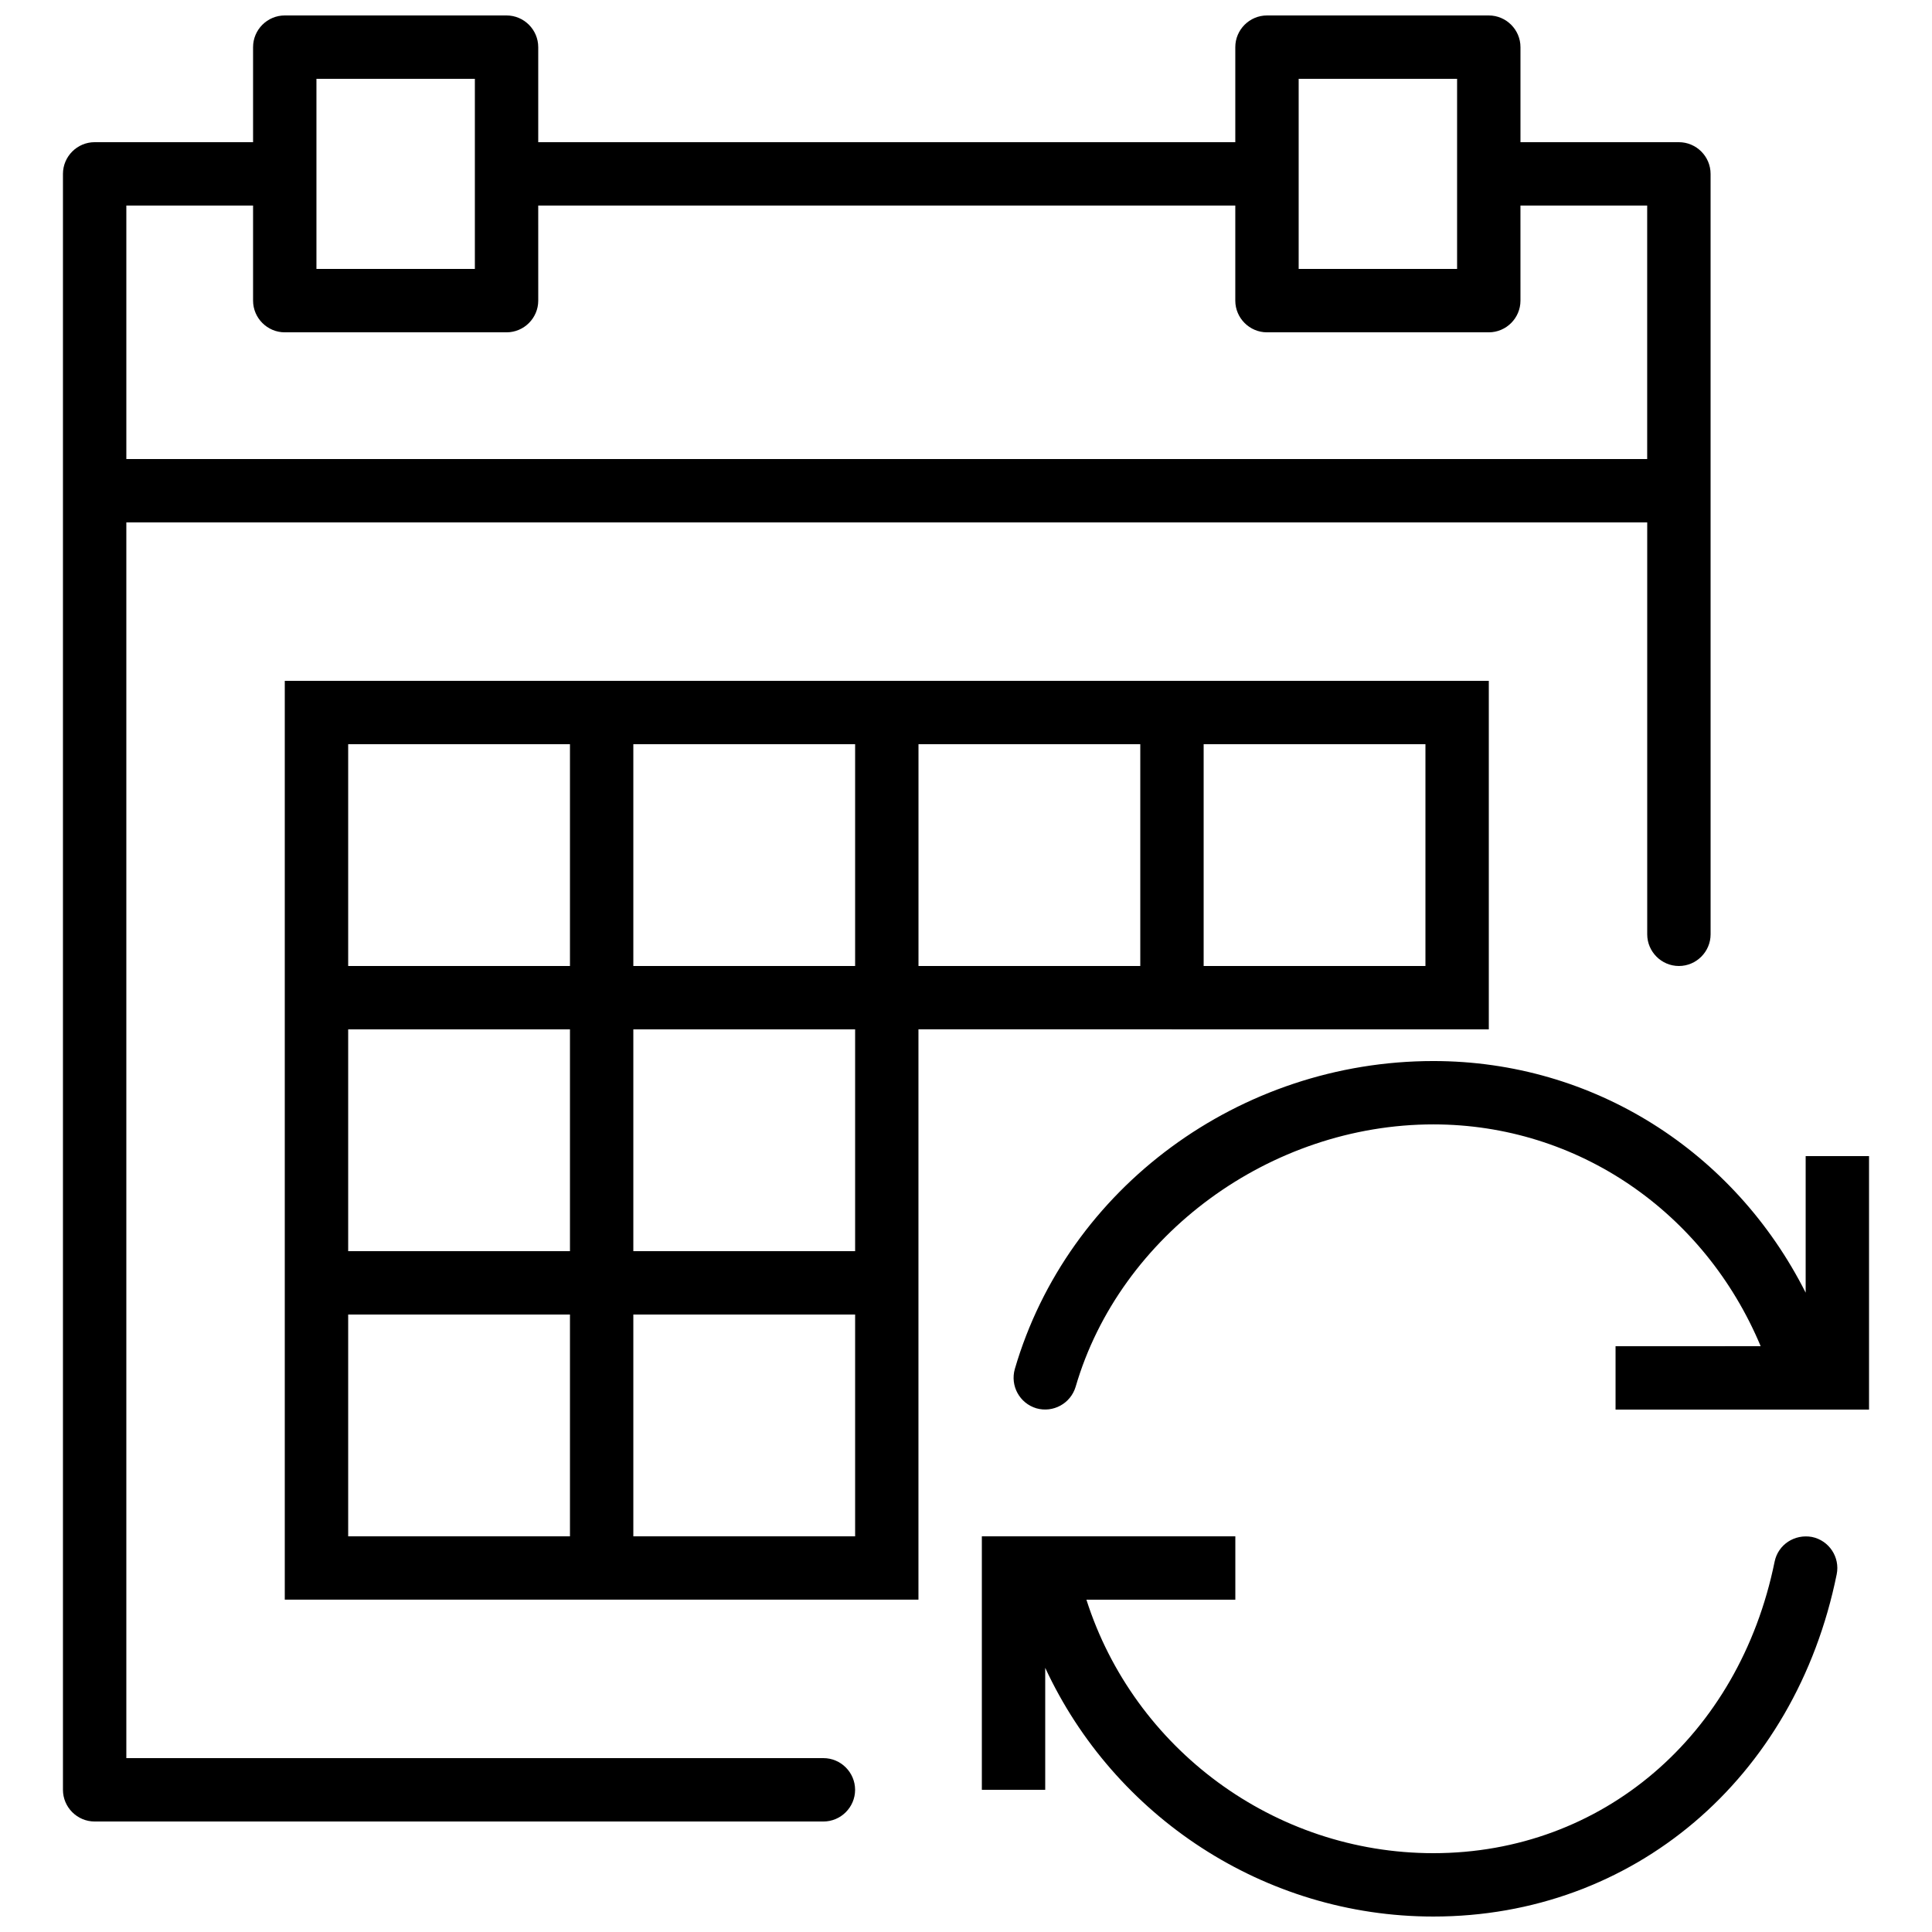
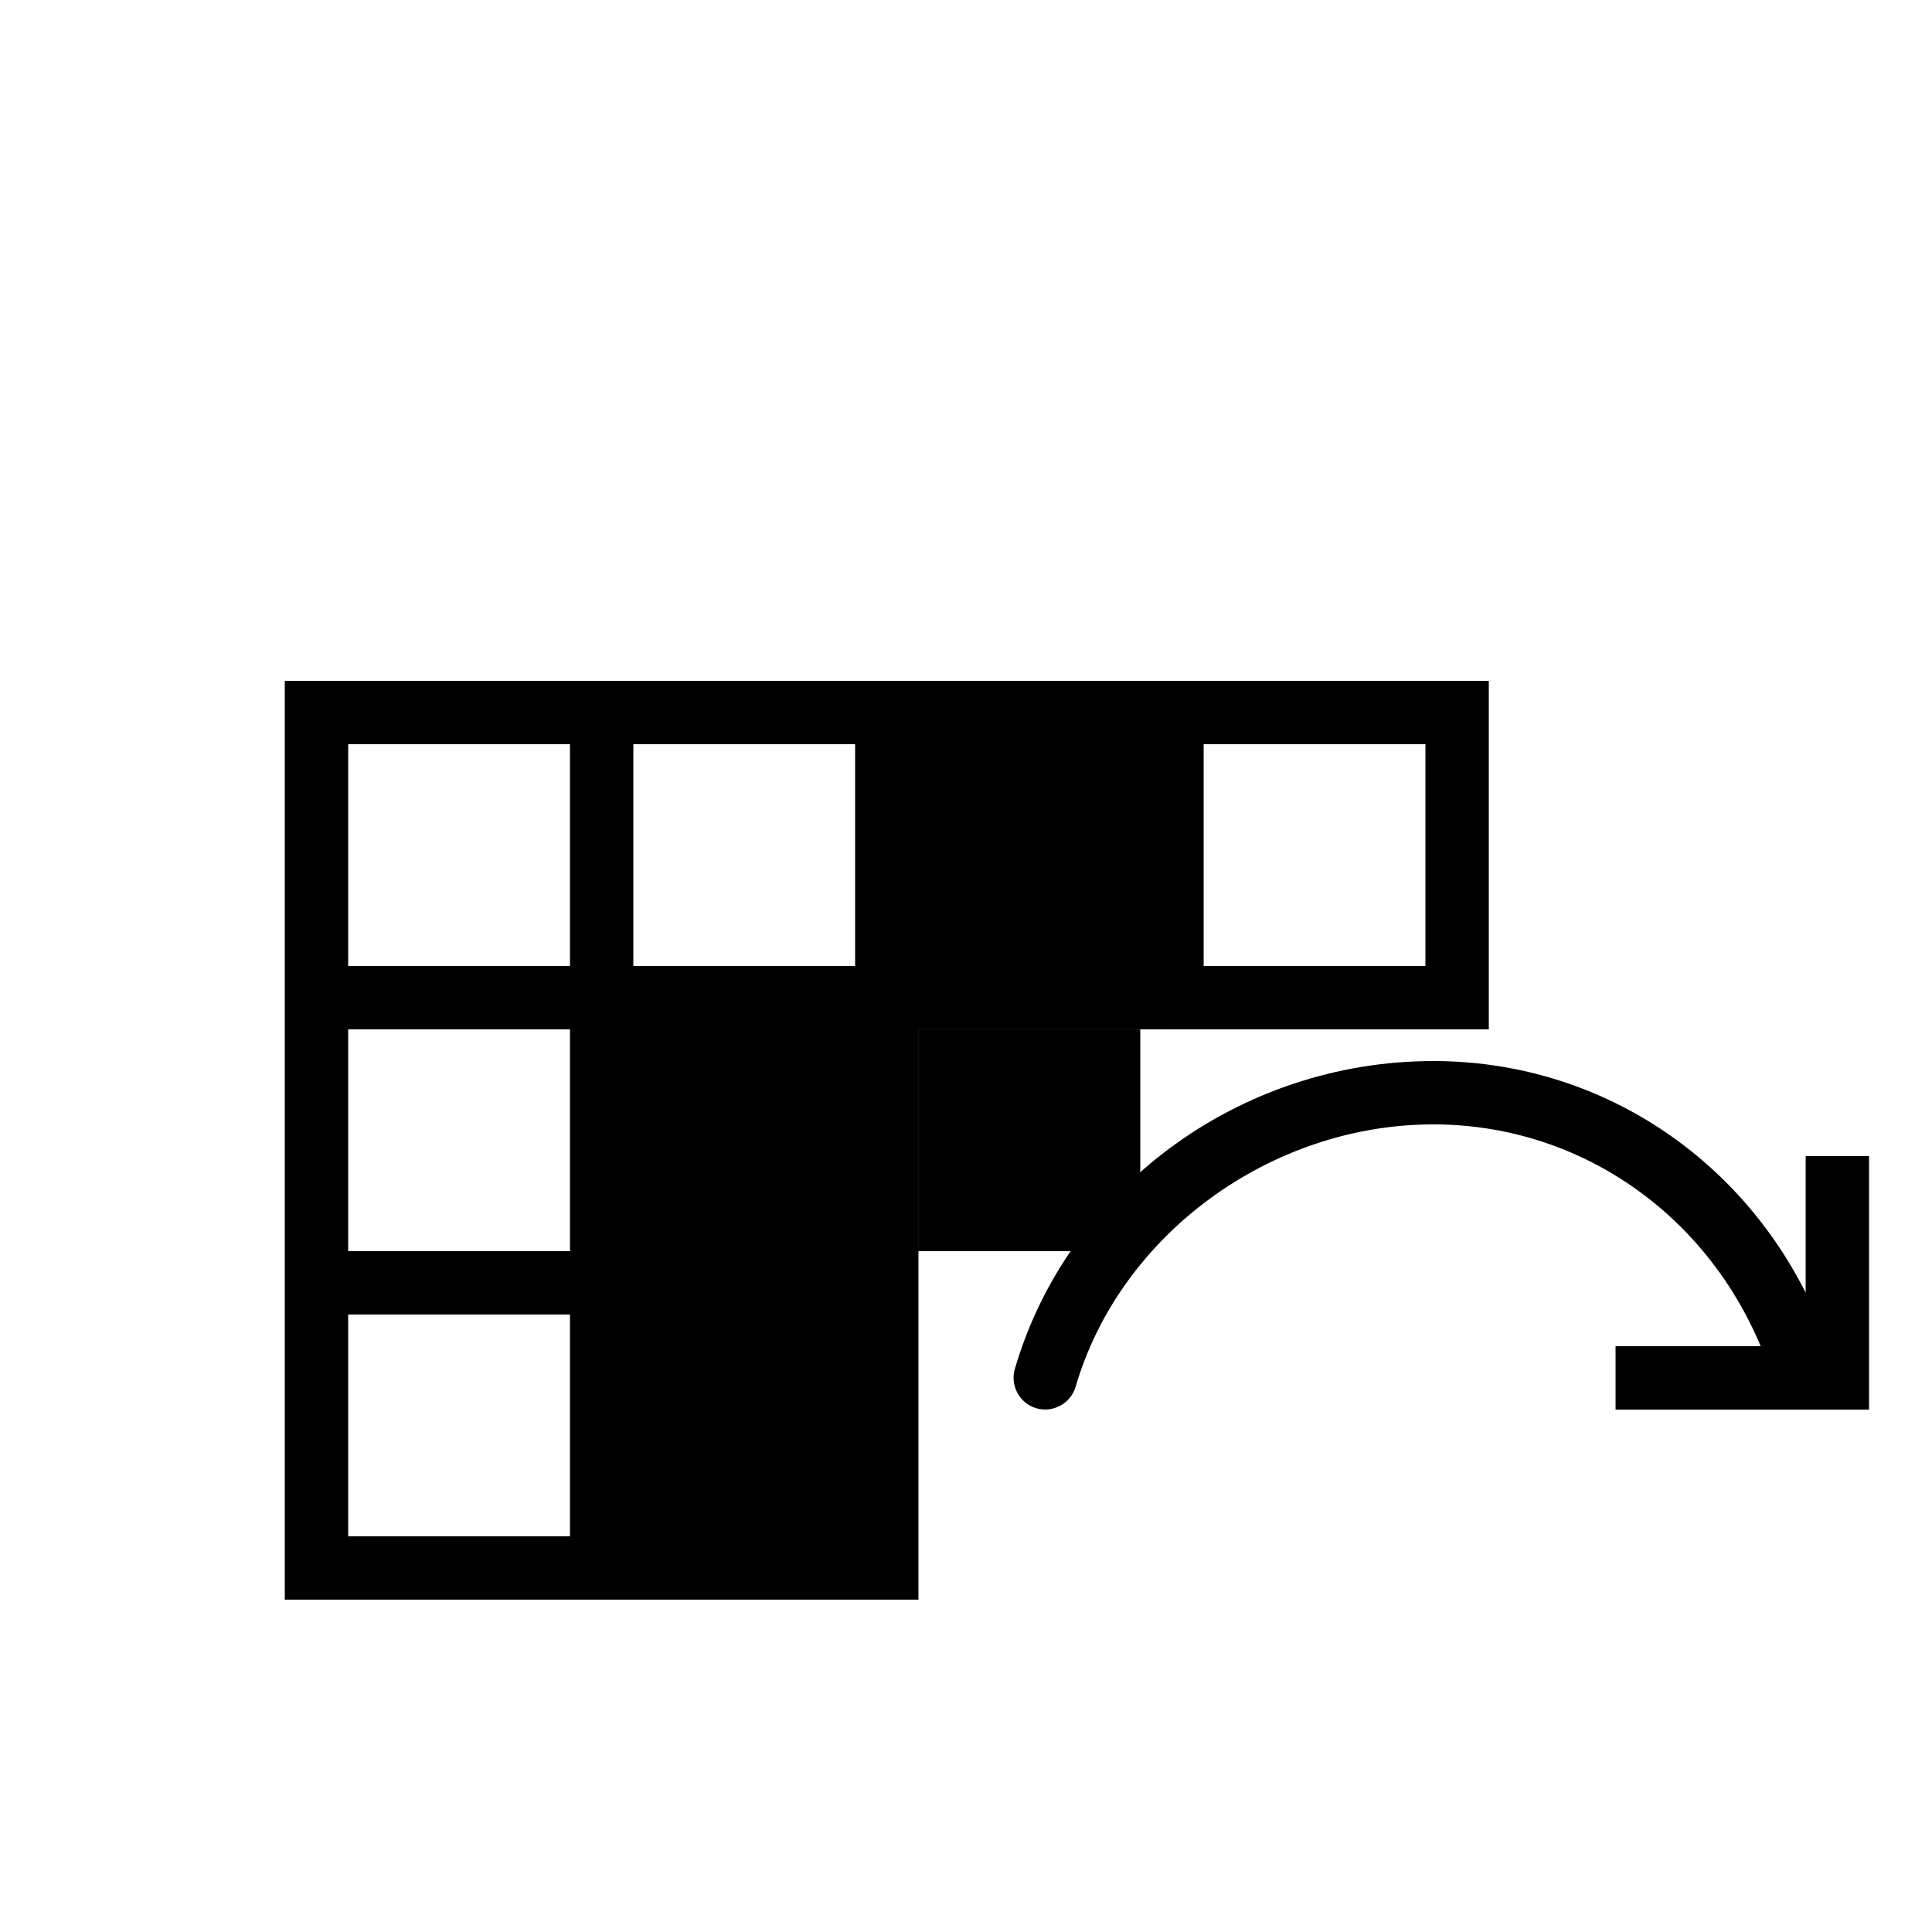
<svg xmlns="http://www.w3.org/2000/svg" width="800px" height="800px" version="1.1" viewBox="144 144 512 512">
  <defs>
    <clipPath id="b">
      <path d="m404 551h227v100.9h-227z" />
    </clipPath>
    <clipPath id="a">
-       <path d="m160 148.09h438v478.91h-438z" />
-     </clipPath>
+       </clipPath>
  </defs>
  <g clip-path="url(#b)">
-     <path d="m624.2 551.31c-4.617-0.84-8.984 2.016-9.91 6.551-9.402 46.184-45.762 77.25-90.434 77.25-42.234 0-79.352-27.711-91.945-67.176h39.465v-16.793h-67.176v67.176h16.793v-32.328c18.223 39.297 58.023 65.914 102.86 65.914 52.898 0 95.891-36.441 106.89-90.688 0.926-4.531-2.016-8.98-6.547-9.906z" />
-   </g>
+     </g>
  <path d="m622.52 450.38v36.191c-18.895-37.449-56.262-61.383-98.664-61.383-51.305 0-96.898 33.586-110.92 81.617-1.258 4.449 1.258 9.07 5.711 10.41 4.449 1.258 9.07-1.258 10.41-5.711 11.754-40.305 51.641-69.527 94.801-69.527 38.289 0 71.875 23.258 86.738 58.777l-38.457 0.008v16.793h67.176v-67.176z" />
-   <path d="m462.98 416.79h75.57v-92.367h-319.08v243.5h167.93v-151.14h58.777zm0-75.57h58.777v58.777h-58.777zm-151.14 0h58.777v58.777h-58.777zm-75.57 0h58.777v58.777h-58.777zm0 75.57h58.777v58.777h-58.777zm58.777 134.35h-58.777v-58.777h58.777zm75.57 0h-58.777v-58.777h58.777zm0-75.57h-58.777v-58.777h58.777zm16.793-75.57v-58.777h58.777v58.777z" />
+   <path d="m462.98 416.79h75.57v-92.367h-319.08v243.5h167.93v-151.14h58.777zm0-75.57h58.777v58.777h-58.777zm-151.14 0h58.777v58.777h-58.777zm-75.57 0h58.777v58.777h-58.777zm0 75.57h58.777v58.777h-58.777zm58.777 134.35h-58.777v-58.777h58.777zm75.57 0h-58.777v-58.777h58.777zh-58.777v-58.777h58.777zm16.793-75.57v-58.777h58.777v58.777z" />
  <g clip-path="url(#a)">
    <path d="m362.21 609.92h-184.73v-327.48h403.05v109.16c0 4.617 3.777 8.398 8.398 8.398 4.617 0 8.398-3.777 8.398-8.398l-0.004-117.55v-83.969c0-4.617-3.777-8.398-8.398-8.398h-41.984v-25.188c0-4.617-3.777-8.398-8.398-8.398h-58.777c-4.617 0-8.398 3.777-8.398 8.398v25.191l-184.73-0.004v-25.188c0-4.617-3.777-8.398-8.398-8.398h-58.777c-4.617 0-8.395 3.777-8.395 8.398v25.191l-41.984-0.004c-4.617 0-8.398 3.781-8.398 8.398v428.24c0 4.617 3.777 8.398 8.398 8.398h193.13c4.617 0 8.398-3.777 8.398-8.398-0.004-4.617-3.781-8.398-8.402-8.398zm125.95-445.03h41.984v50.383h-41.984zm-260.3 0h41.984v50.383h-41.984zm-50.379 33.59h33.586v25.191c0 4.617 3.777 8.398 8.398 8.398h58.777c4.617 0 8.398-3.777 8.398-8.398l-0.004-25.191h184.73v25.191c0 4.617 3.777 8.398 8.398 8.398h58.777c4.617 0 8.398-3.777 8.398-8.398l-0.004-25.191h33.586v67.176l-403.04-0.004z" />
  </g>
</svg>